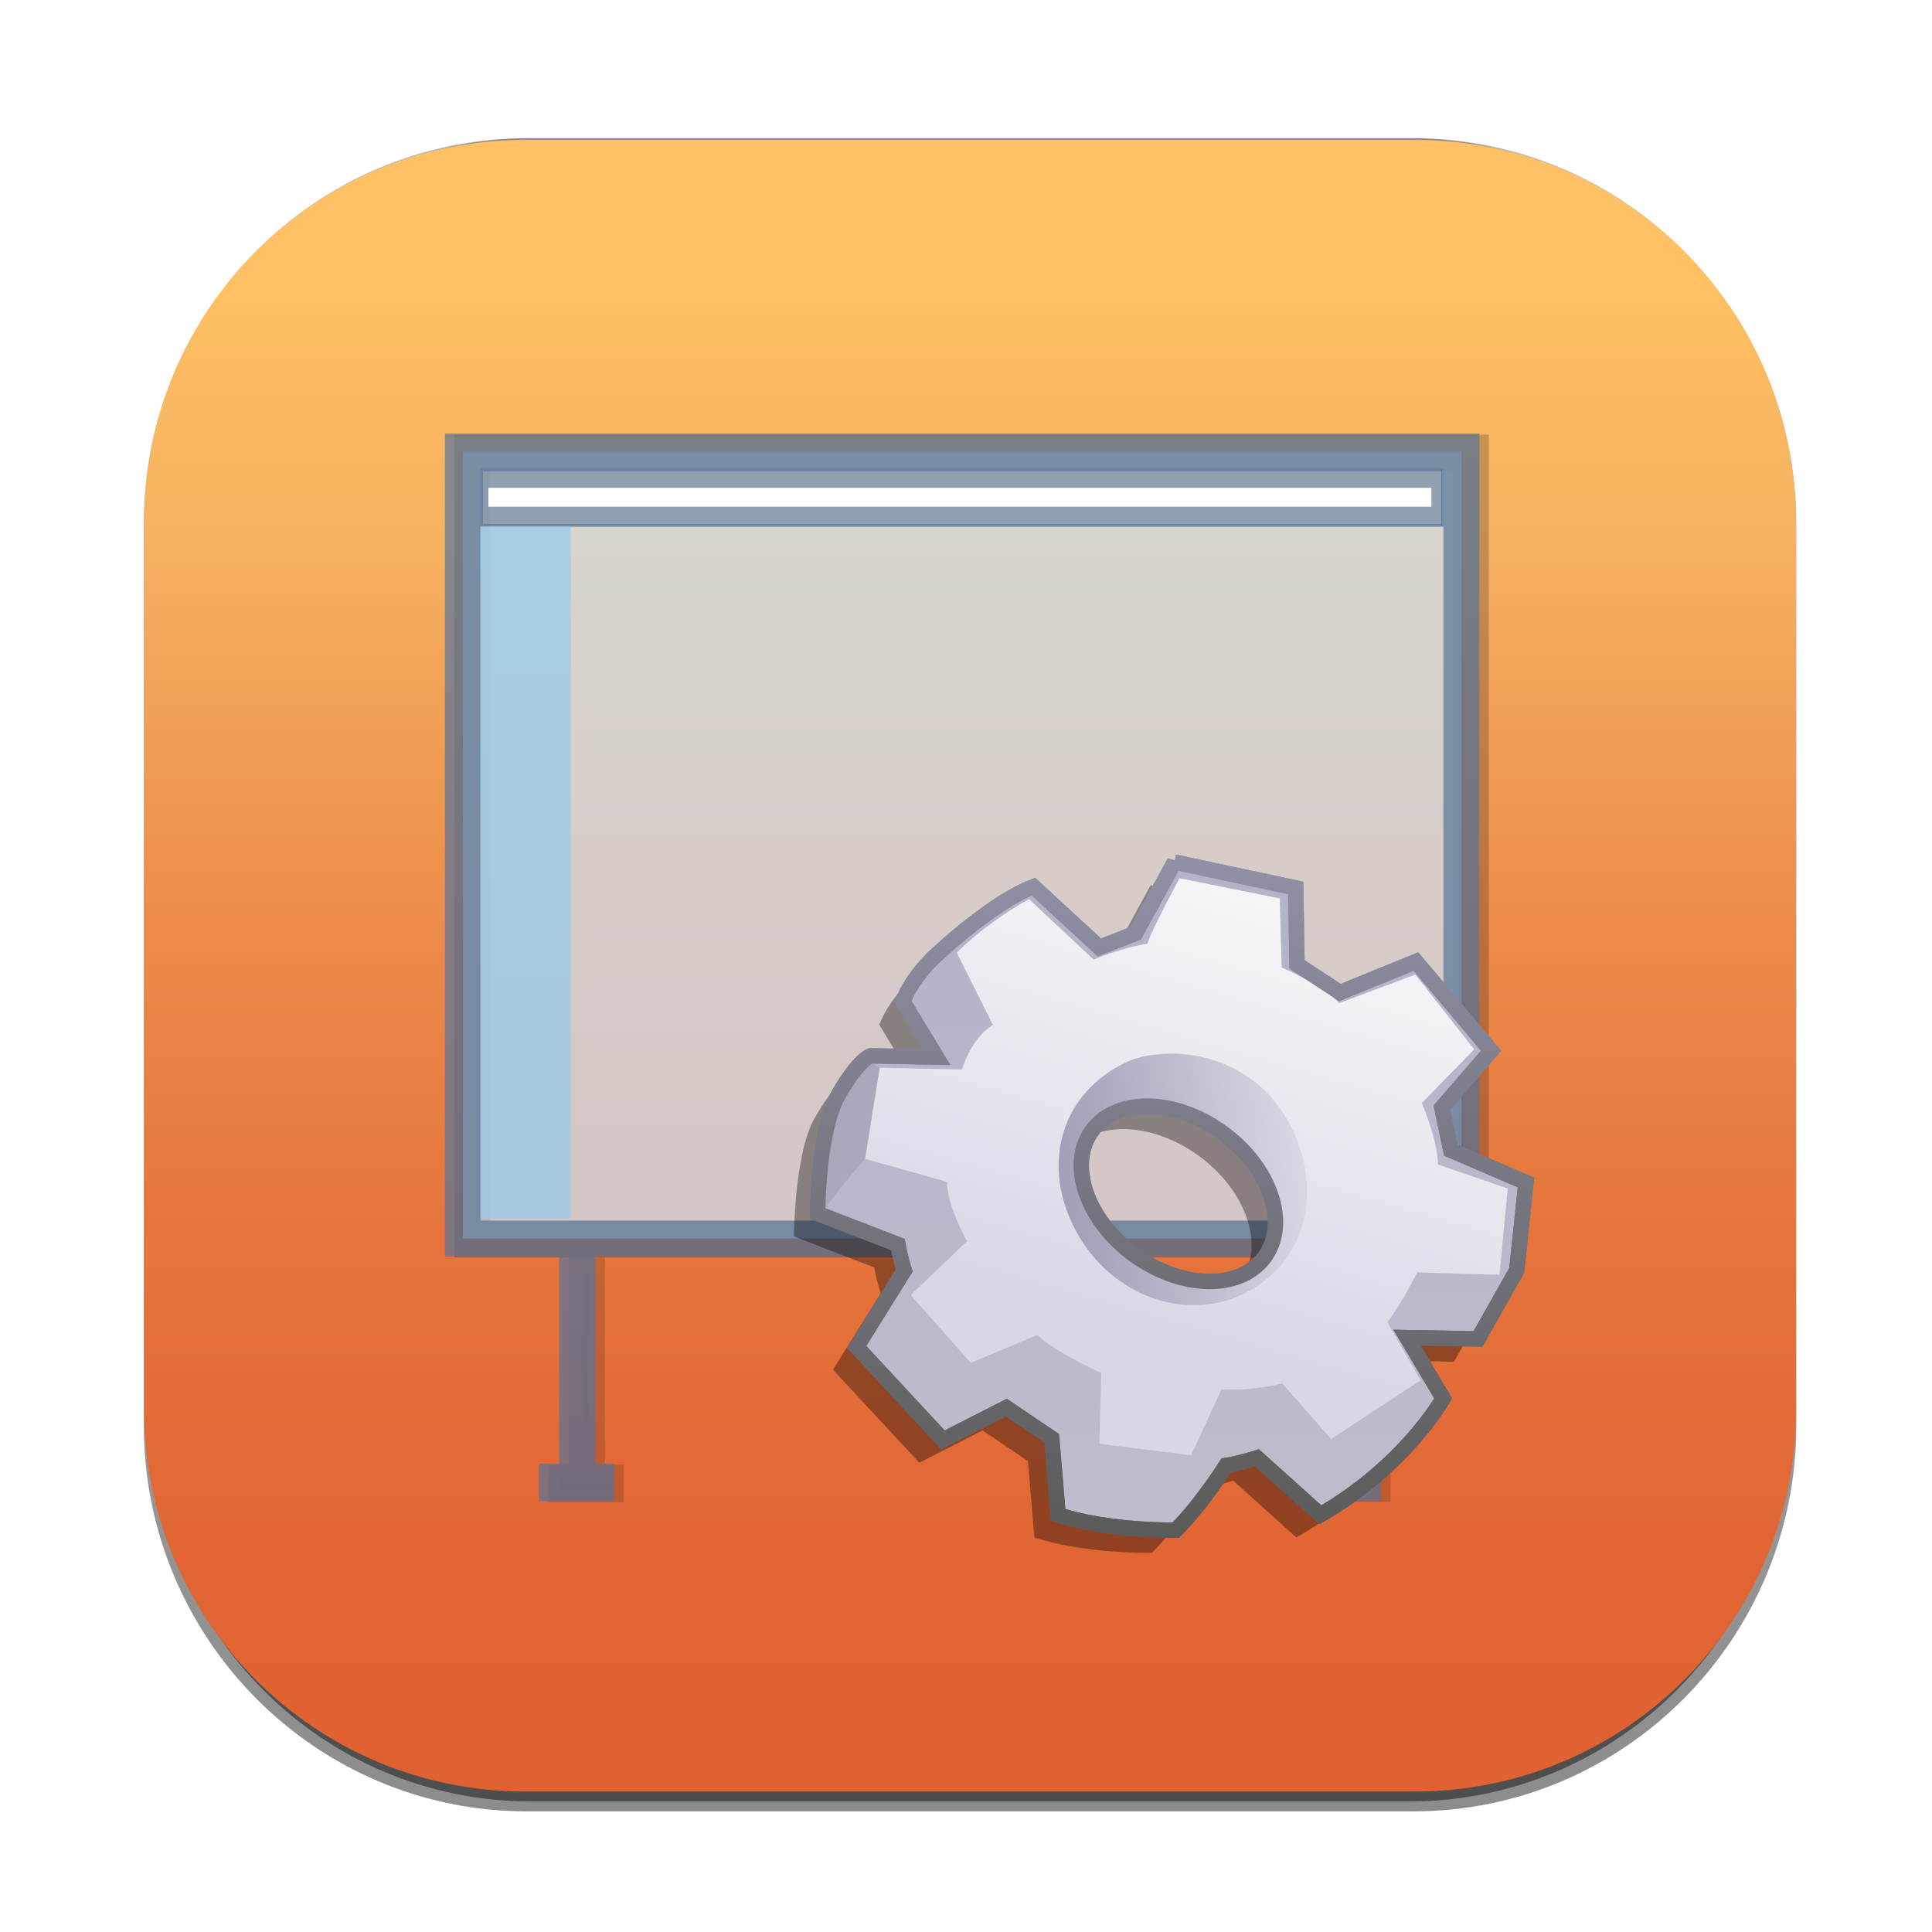
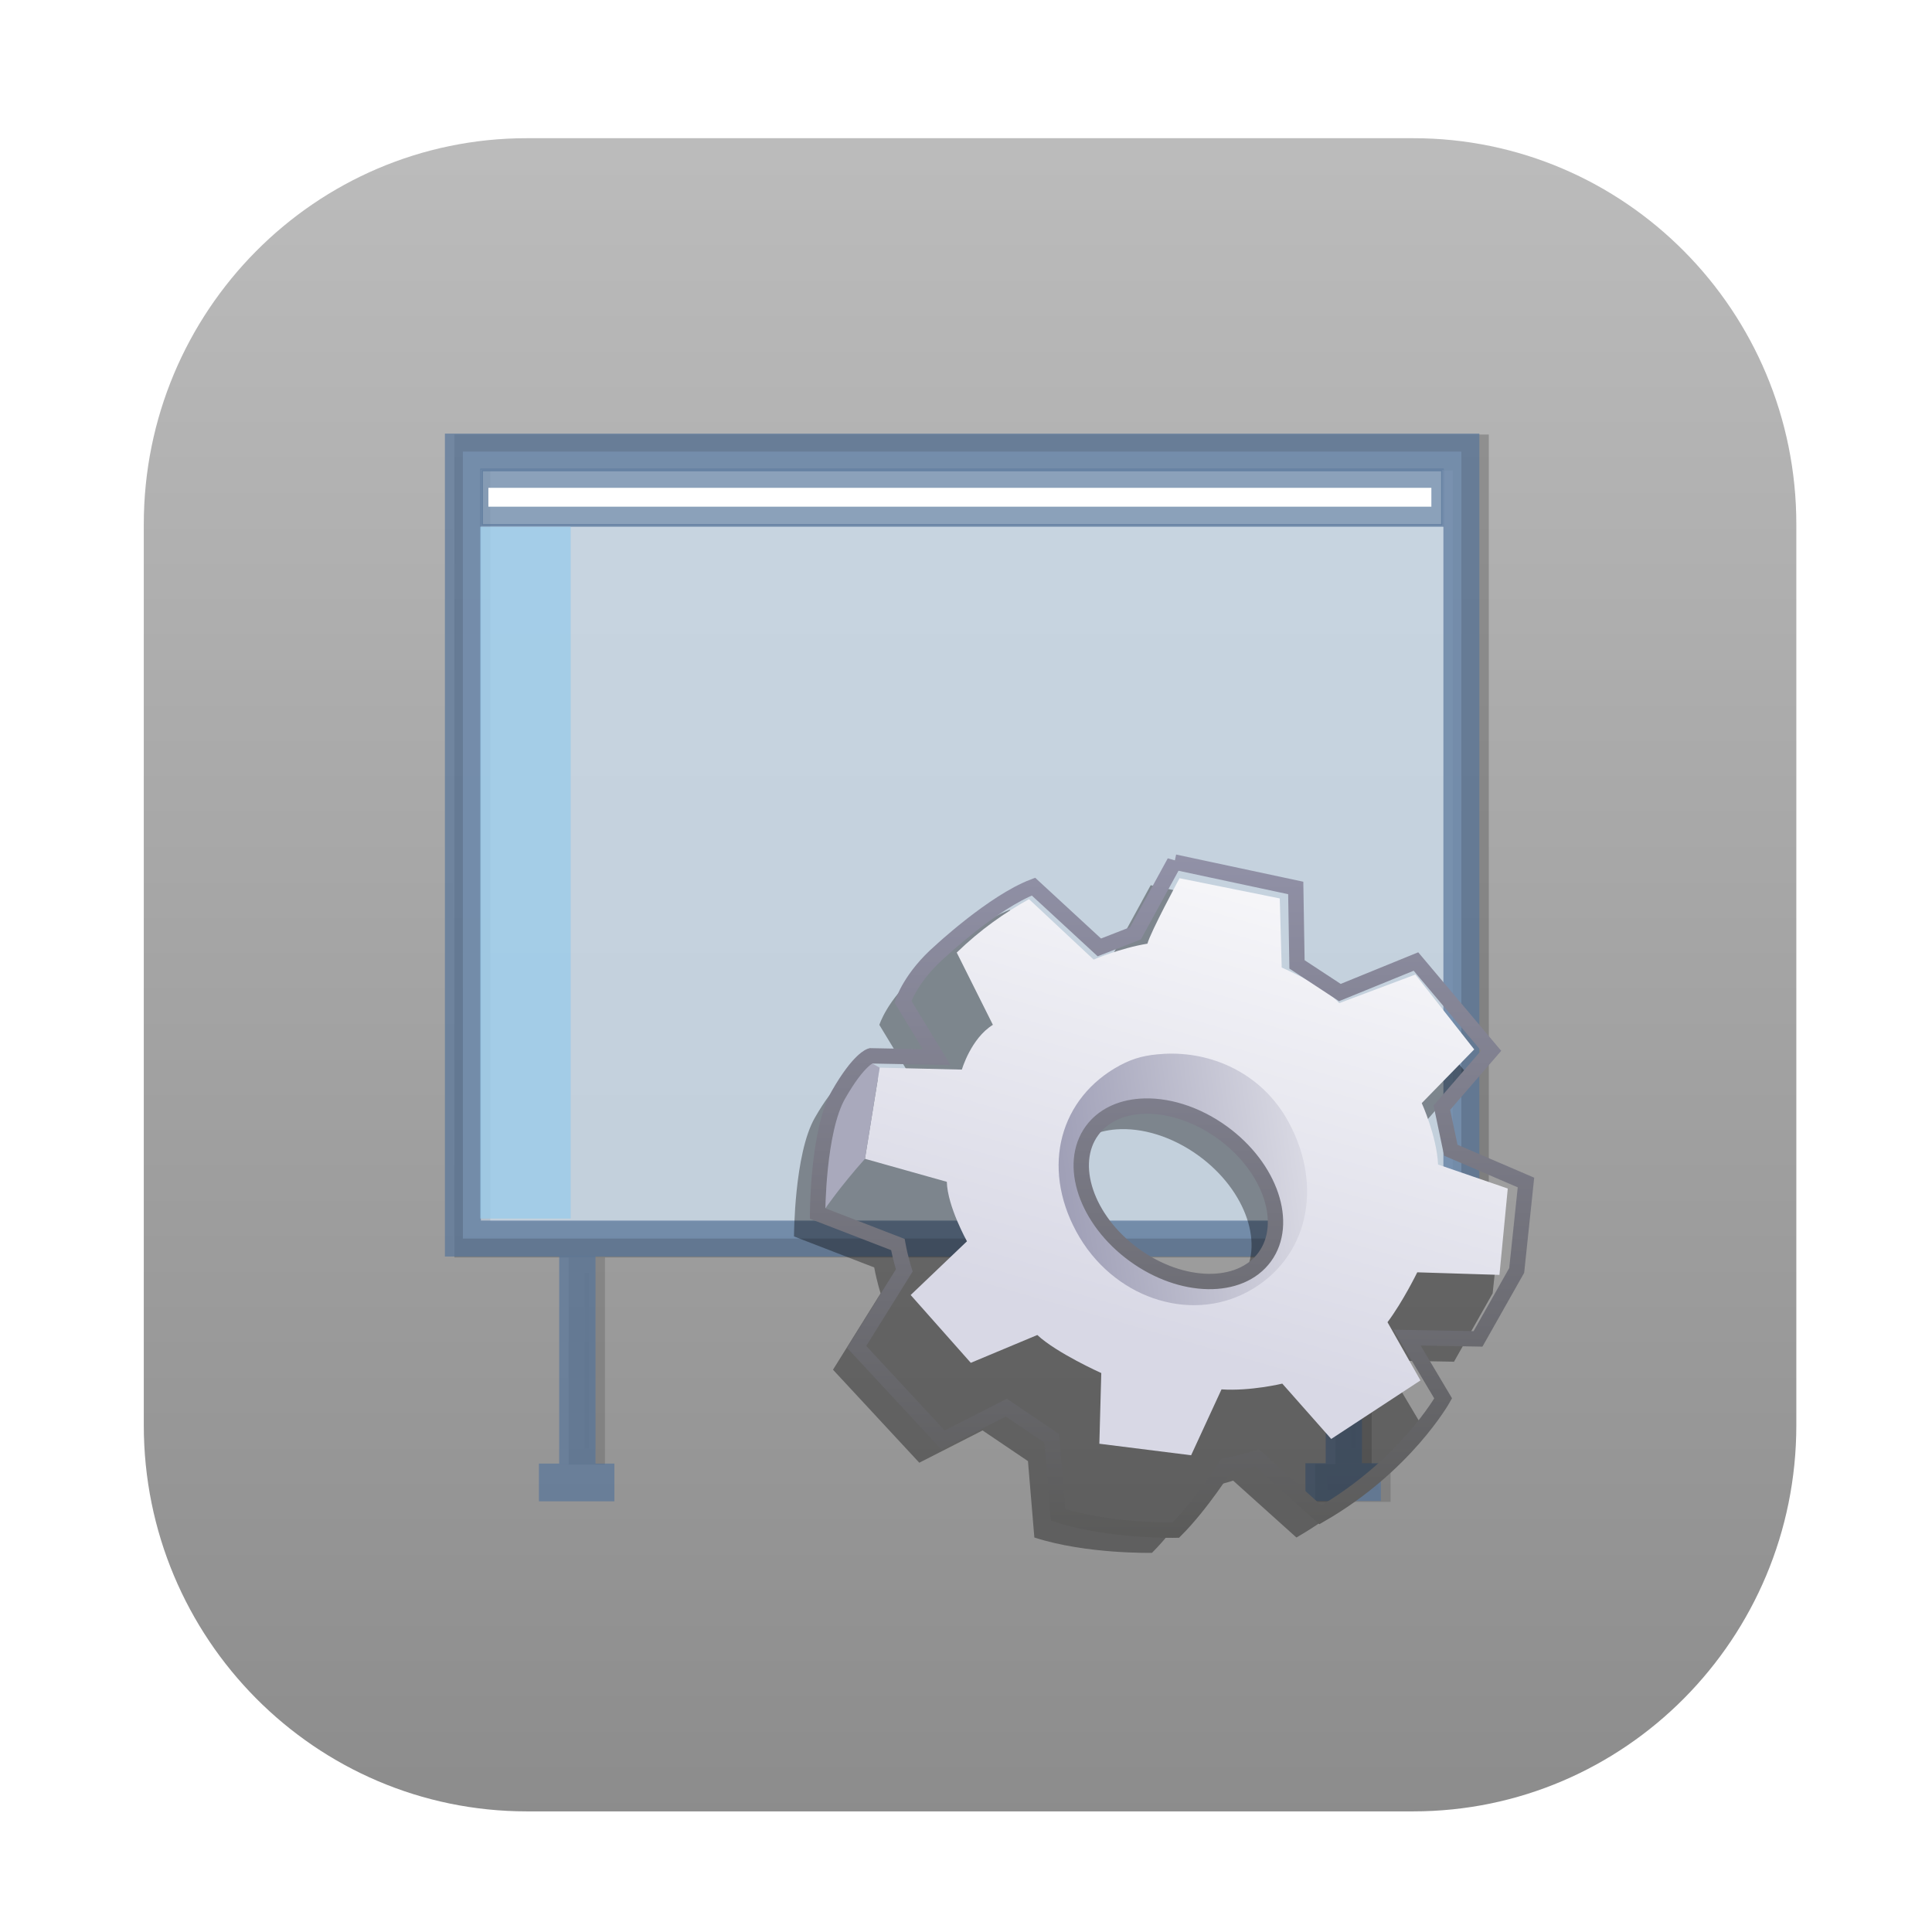
<svg xmlns="http://www.w3.org/2000/svg" xmlns:ns1="http://www.inkscape.org/namespaces/inkscape" xmlns:ns2="http://sodipodi.sourceforge.net/DTD/sodipodi-0.dtd" xmlns:xlink="http://www.w3.org/1999/xlink" width="256" height="256" viewBox="0 0 256 256" id="svg2" version="1.1" ns1:version="0.91 r13725" ns2:docname="hitachi-sbadjust.svg">
  <defs id="defs4">
    <ns1:perspective ns2:type="inkscape:persp3d" ns1:vp_x="326.64028 : 73.476298 : 1" ns1:vp_y="0 : 45.624475 : 0" ns1:vp_z="344.82018 : 73.476298 : 1" ns1:persp3d-origin="335.73023 : 71.529654 : 1" id="perspective5070" />
    <filter id="filter5217" ns1:collect="always">
      <feGaussianBlur id="feGaussianBlur5219" stdDeviation="1.009" ns1:collect="always" />
    </filter>
    <linearGradient gradientTransform="matrix(0.419,0,0,0.419,-364.027,-47.546)" y2="177.438" x2="431.211" y1="243.722" x1="431.211" gradientUnits="userSpaceOnUse" id="linearGradient2268" xlink:href="#linearGradient3234" ns1:collect="always" />
    <linearGradient id="linearGradient3234">
      <stop id="stop3236" offset="0" style="stop-color:#bdbdcb;stop-opacity:1" />
      <stop id="stop3238" offset="1" style="stop-color:#b3b3c9;stop-opacity:1" />
    </linearGradient>
    <linearGradient ns1:collect="always" xlink:href="#linearGradient8091" id="linearGradient8856" gradientUnits="userSpaceOnUse" gradientTransform="matrix(0.419,0,0,0.419,-364.027,-47.546)" x1="501.429" y1="243.722" x2="501.429" y2="177.438" />
    <linearGradient id="linearGradient8091">
      <stop id="stop8093" offset="0" style="stop-color:#5b5b5a;stop-opacity:1" />
      <stop id="stop8095" offset="1" style="stop-color:#9191a7;stop-opacity:1" />
    </linearGradient>
    <linearGradient gradientTransform="matrix(0.419,0,0,0.419,-364.027,-47.546)" y2="211.246" x2="456.394" y1="208.115" x1="480.272" gradientUnits="userSpaceOnUse" id="linearGradient2263" xlink:href="#linearGradient9070" ns1:collect="always" />
    <linearGradient id="linearGradient9070">
      <stop id="stop9072" offset="0" style="stop-color:#dadae4;stop-opacity:1" />
      <stop id="stop9074" offset="1" style="stop-color:#a0a0b7;stop-opacity:1" />
    </linearGradient>
    <linearGradient gradientTransform="matrix(0.419,0,0,0.419,-364.027,-47.546)" y2="218.452" x2="442.968" y1="161.518" x1="459.447" gradientUnits="userSpaceOnUse" id="linearGradient2259" xlink:href="#linearGradient3226" ns1:collect="always" />
    <linearGradient id="linearGradient3226">
      <stop id="stop3228" offset="0" style="stop-color:#ffffff;stop-opacity:1" />
      <stop id="stop3230" offset="1" style="stop-color:#d8d8e5;stop-opacity:1" />
    </linearGradient>
    <linearGradient ns1:collect="always" xlink:href="#linearGradient8091" id="linearGradient4257" gradientUnits="userSpaceOnUse" gradientTransform="matrix(0.419,0,0,0.419,-364.027,-47.546)" x1="501.429" y1="243.722" x2="501.429" y2="177.438" />
    <linearGradient ns1:collect="always" xlink:href="#linearGradient8091" id="linearGradient4259" gradientUnits="userSpaceOnUse" gradientTransform="matrix(0.419,0,0,0.419,-364.027,-47.546)" x1="501.429" y1="243.722" x2="501.429" y2="177.438" />
  </defs>
  <ns2:namedview id="base" pagecolor="#ffffff" bordercolor="#666666" borderopacity="1.0" ns1:pageopacity="0.0" ns1:pageshadow="2" ns1:zoom="0.69999999" ns1:cx="128.58565" ns1:cy="301.75381" ns1:document-units="px" ns1:current-layer="g5370" showgrid="false" units="px" showguides="true" ns1:guide-bbox="true" ns1:snap-intersection-paths="false" ns1:snap-midpoints="true" ns1:window-width="1920" ns1:window-height="926" ns1:window-x="0" ns1:window-y="24" ns1:window-maximized="1">
    <ns2:guide position="128.929,237.857" orientation="0,1" id="guide4147" />
    <ns2:guide position="18.214,162.143" orientation="1,0" id="guide4149" />
    <ns2:guide position="237.857,66.786" orientation="1,0" id="guide4151" />
    <ns2:guide position="198.214,17.5" orientation="0,1" id="guide4153" />
  </ns2:namedview>
  <g ns1:label="Capa 1" ns1:groupmode="layer" id="layer1" transform="translate(0,-796.362)">
    <g id="g30303" transform="matrix(0.749,0,0,0.749,16.305,814.796)">
      <g id="Capa_1-37">
        <g id="XMLID_2692_">
          <linearGradient gradientTransform="matrix(0.995,0,0,-1,614.047,-33.393)" y2="-33.231" x2="-466.348" y1="-329.261" x1="-466.348" gradientUnits="userSpaceOnUse" id="rect3438-6-0-6-7-2_60_-70">
            <stop id="stop30158" style="stop-color:#000000" offset="0" />
            <stop id="stop30160" style="stop-color:#000000;stop-opacity:0.588" offset="1" />
          </linearGradient>
          <path style="opacity:0.45;fill:url(#rect3438-6-0-6-7-2_60_-70)" d="m 71.442,-0.164 156.804,0 c 37.43,0 67.773,30.583 67.773,68.309 l 0,159.384 c 0,37.726 -30.343,68.308 -67.773,68.308 l -156.804,0 c -37.43,0 -67.773,-30.582 -67.773,-68.308 l 0,-159.384 c 0,-37.726 30.343,-68.309 67.773,-68.309 z" enable-background="new    " id="rect3438-6-0-6-7-2_34_" ns1:connector-curvature="0" />
          <linearGradient gradientTransform="matrix(0.987,0,0,-0.992,614.23,-34.448)" y2="-34.566" x2="-470.646" y1="-331.248" x1="-470.646" gradientUnits="userSpaceOnUse" id="rect3438-6-0-1-1_60_-79">
            <stop id="stop30164" style="stop-color:#000000" offset="0" />
            <stop id="stop30166" style="stop-color:#000000;stop-opacity:0.588" offset="1" />
          </linearGradient>
-           <path style="opacity:0.45;fill:url(#rect3438-6-0-1-1_60_-79)" d="m 72.167,-0.164 155.354,0 c 37.126,0 67.224,30.402 67.224,67.904 l 0,158.442 c 0,37.502 -30.098,67.903 -67.224,67.903 l -155.354,0 c -37.127,0 -67.224,-30.401 -67.224,-67.903 l 0,-158.442 c 0,-37.502 30.098,-67.904 67.224,-67.904 z" enable-background="new    " id="rect3438-6-0-1-1_34_" ns1:connector-curvature="0" />
          <g id="rect3438-6_34_">
            <linearGradient gradientTransform="matrix(1,0,0,-1,-615.534,-774.86)" y2="-1067.616" x2="765.685" y1="-775.296" x1="765.685" gradientUnits="userSpaceOnUse" id="XMLID_140_-5">
              <stop id="stop30171" style="stop-color:#FFC163" offset="0.087" />
              <stop id="stop30173" style="stop-color:#FAB962" offset="0.147" />
              <stop id="stop30175" style="stop-color:#F6B261" offset="0.241" />
              <stop id="stop30177" style="stop-color:#F4AC5E" offset="0.272" />
              <stop id="stop30179" style="stop-color:#EC8C4A" offset="0.472" />
              <stop id="stop30181" style="stop-color:#E5743C" offset="0.663" />
              <stop id="stop30183" style="stop-color:#E16634" offset="0.842" />
              <stop id="stop30185" style="stop-color:#E06131" offset="0.994" />
            </linearGradient>
-             <path style="fill:url(#XMLID_140_-5)" d="m 71.174,0.126 157.34,0 c 37.24,0 67.43,30.19 67.43,67.431 l 0,157.34 c 0,37.241 -30.19,67.432 -67.43,67.432 l -157.34,0 c -37.241,0 -67.431,-30.19 -67.431,-67.432 l 0,-157.34 c 0,-37.241 30.19,-67.431 67.431,-67.431 z" id="XMLID_2684_" ns1:connector-curvature="0" />
          </g>
        </g>
        <g id="XMLID_3164_-5" />
        <g id="g5387" transform="matrix(1.335,0,0,1.335,-139.014,-1041.125)" style="opacity:0.7">
          <g style="opacity:0.2;fill:#000000;stroke:#000000;stroke-opacity:1" id="g5240-3-1" transform="translate(1.067,0.28)">
            <g id="g5514">
              <g id="g5527" transform="translate(-0.714,-152)" style="stroke:#000000;stroke-opacity:1" />
            </g>
          </g>
        </g>
        <g id="g5553" transform="translate(-282.142,183.836)">
          <g transform="matrix(1.335,0,0,1.335,-207.94,-1243.604)" id="g5536" style="opacity:0.2;fill:#000000;stroke:#000000;stroke-opacity:1">
            <rect style="opacity:1;fill:#ffffff;fill-opacity:1;stroke:#000000;stroke-width:4.765;stroke-linecap:butt;stroke-linejoin:miter;stroke-miterlimit:4;stroke-dasharray:none;stroke-dashoffset:0;stroke-opacity:1" id="rect5047-7-2" width="132.317" height="104.286" x="413.387" y="835.363" />
            <g style="opacity:1;fill:#000000;stroke:#000000;stroke-opacity:1" id="g5090-5-9">
              <rect y="944.112" x="428.276" height="23.251" width="0.562" id="rect5051-9-3" style="opacity:0.7;fill:#000000;fill-opacity:1;stroke:#000000;stroke-width:4.249;stroke-linecap:butt;stroke-linejoin:miter;stroke-miterlimit:4;stroke-dasharray:none;stroke-dashoffset:0;stroke-opacity:1" />
-               <rect y="971.042" x="425.037" height="1.855" width="6.855" id="rect5088-2-1" style="opacity:0.7;fill:#000000;fill-opacity:1;stroke:#000000;stroke-width:3.145;stroke-linecap:butt;stroke-linejoin:miter;stroke-miterlimit:4;stroke-dasharray:none;stroke-dashoffset:0;stroke-opacity:1" />
            </g>
            <g style="opacity:1;fill:#000000;stroke:#000000;stroke-opacity:1" transform="translate(101.607,-0.045)" id="g5090-6-2-9">
              <rect y="944.112" x="428.276" height="23.251" width="0.562" id="rect5051-7-8-4" style="opacity:0.7;fill:#000000;fill-opacity:1;stroke:#000000;stroke-width:4.249;stroke-linecap:butt;stroke-linejoin:miter;stroke-miterlimit:4;stroke-dasharray:none;stroke-dashoffset:0;stroke-opacity:1" />
              <rect y="971.042" x="425.037" height="1.855" width="6.855" id="rect5088-5-9-7" style="opacity:0.7;fill:#000000;fill-opacity:1;stroke:#000000;stroke-width:3.145;stroke-linecap:butt;stroke-linejoin:miter;stroke-miterlimit:4;stroke-dasharray:none;stroke-dashoffset:0;stroke-opacity:1" />
            </g>
          </g>
          <g transform="translate(-187.851,-156.376)" id="g5370">
            <rect transform="matrix(1.335,0,0,1.335,-21.76,-1087.393)" style="opacity:0.7;fill:#cbddee;fill-opacity:1;stroke:#57769a;stroke-width:4.765;stroke-linecap:butt;stroke-linejoin:miter;stroke-miterlimit:4;stroke-dasharray:none;stroke-dashoffset:0;stroke-opacity:1" id="rect5047" width="132.317" height="104.286" x="413.387" y="835.363" />
            <g transform="matrix(1.335,0,0,1.335,-21.76,-1087.393)" id="g5090">
              <rect y="944.112" x="428.276" height="23.251" width="0.562" id="rect5051" style="opacity:0.7;fill:none;fill-opacity:1;stroke:#57769a;stroke-width:4.249;stroke-linecap:butt;stroke-linejoin:miter;stroke-miterlimit:4;stroke-dasharray:none;stroke-dashoffset:0;stroke-opacity:1" />
              <rect y="971.042" x="425.037" height="1.855" width="6.855" id="rect5088" style="opacity:0.7;fill:none;fill-opacity:1;stroke:#57769a;stroke-width:3.145;stroke-linecap:butt;stroke-linejoin:miter;stroke-miterlimit:4;stroke-dasharray:none;stroke-dashoffset:0;stroke-opacity:1" />
            </g>
            <g transform="matrix(1.335,0,0,1.335,113.841,-1087.453)" id="g5090-6">
              <rect y="944.112" x="428.276" height="23.251" width="0.562" id="rect5051-7" style="opacity:0.7;fill:none;fill-opacity:1;stroke:#57769a;stroke-width:4.249;stroke-linecap:butt;stroke-linejoin:miter;stroke-miterlimit:4;stroke-dasharray:none;stroke-dashoffset:0;stroke-opacity:1" />
              <rect y="971.042" x="425.037" height="1.855" width="6.855" id="rect5088-5" style="opacity:0.7;fill:none;fill-opacity:1;stroke:#57769a;stroke-width:3.145;stroke-linecap:butt;stroke-linejoin:miter;stroke-miterlimit:4;stroke-dasharray:none;stroke-dashoffset:0;stroke-opacity:1" />
            </g>
            <rect transform="matrix(1.335,0,0,1.335,-21.76,-1087.393)" style="opacity:0.7;fill:#627fa0;fill-opacity:0.859;stroke:#57769a;stroke-width:0.354;stroke-linecap:butt;stroke-linejoin:miter;stroke-miterlimit:4;stroke-dasharray:none;stroke-dashoffset:0;stroke-opacity:1" id="rect5120" width="127.328" height="7.351" x="415.869" y="837.801" ns1:transform-center-x="-0.48651204" ns1:transform-center-y="-6.7422976" />
            <rect transform="matrix(1.335,0,0,1.335,-21.76,-1087.393)" style="opacity:0.7;fill:#96cbeb;fill-opacity:1;stroke:none;stroke-width:0.354;stroke-linecap:butt;stroke-linejoin:miter;stroke-miterlimit:4;stroke-dasharray:none;stroke-dashoffset:0;stroke-opacity:1" id="rect5122" width="11.986" height="91.685" x="415.691" y="845.319" />
            <rect transform="matrix(1.335,0,0,1.335,-21.76,-1087.393)" style="opacity:1;fill:#ffffff;fill-opacity:1;stroke:none;stroke-width:0.354;stroke-linecap:butt;stroke-linejoin:miter;stroke-miterlimit:4;stroke-dasharray:none;stroke-dashoffset:0;stroke-opacity:1" id="rect5124" width="124.961" height="2.5" x="416.767" y="840.167" />
            <g id="g8878" transform="matrix(4.318,0,0,4.318,1383.134,-16.421)">
              <path transform="matrix(0.419,0,0,0.419,-203.484,22.29)" id="path2401" style="color:#000000;display:inline;overflow:visible;visibility:visible;opacity:0.6;fill:#000000;fill-opacity:1;fill-rule:evenodd;stroke:none;stroke-width:1.5;stroke-linecap:butt;stroke-linejoin:miter;stroke-miterlimit:4;stroke-dasharray:none;stroke-dashoffset:0;stroke-opacity:1;marker:none;marker-start:none;marker-mid:none;marker-end:none;filter:url(#filter5217);enable-background:accumulate" d="m 81.415,13.655 -3.812,6.969 -3.531,1.375 -6.438,-5.938 c -3.928,1.501 -9.094,6.312 -9.094,6.312 -2.904,2.525 -3.656,4.938 -3.656,4.938 l 3.281,5.406 -6.438,-0.125 c 0,0 -1.136,0.277 -3.156,3.812 -2.02,3.536 -2.031,11.594 -2.031,11.594 l 7.844,3.031 c 0.253,1.389 0.625,2.531 0.625,2.531 l -4.656,7.469 8.438,9.094 6.188,-3.156 4.438,3 0.625,7.469 c 5.051,1.641 11.5,1.5 11.5,1.5 2.525,-2.525 4.906,-6.312 4.906,-6.312 1.515,-0.253 3.031,-0.75 3.031,-0.75 l 6.188,5.562 c 8.334,-4.798 12,-11.375 12,-11.375 l -3.531,-5.938 6.938,0.125 3.781,-6.688 0.906,-8.594 -7.344,-3.156 -0.875,-4.156 4.812,-5.562 -7.344,-8.719 -7.438,3.031 -4.188,-2.75 -0.125,-7.469 L 81.415,13.655 Z m -3.375,23.875 c 2.512,-0.191 5.476,0.68 8.094,2.594 4.654,3.402 6.491,8.844 4.094,12.125 -2.398,3.281 -8.127,3.183 -12.781,-0.219 -4.655,-3.402 -6.491,-8.844 -4.094,-12.125 1.049,-1.435 2.733,-2.227 4.688,-2.375 z" ns1:connector-curvature="0" />
-               <path id="path2221" style="color:#000000;display:inline;overflow:visible;visibility:visible;fill:url(#linearGradient2268);fill-opacity:1;fill-rule:evenodd;stroke:url(#linearGradient4257);stroke-width:0.629;stroke-linecap:butt;stroke-linejoin:miter;stroke-miterlimit:4;stroke-dasharray:none;stroke-dashoffset:0;stroke-opacity:1;marker:none;marker-start:none;marker-mid:none;marker-end:none;enable-background:accumulate" d="m -168.394,27.06 -1.599,2.922 -1.481,0.577 -2.699,-2.49 c -1.647,0.629 -3.813,2.647 -3.813,2.647 -1.218,1.059 -1.533,2.07 -1.533,2.07 l 1.376,2.267 -2.699,-0.052 c 0,0 -0.476,0.116 -1.323,1.599 -0.847,1.482 -0.852,4.861 -0.852,4.861 l 3.289,1.271 c 0.106,0.582 0.262,1.061 0.262,1.061 l -1.952,3.132 3.538,3.813 2.594,-1.323 1.861,1.258 0.262,3.132 c 2.118,0.688 4.822,0.629 4.822,0.629 1.059,-1.059 2.057,-2.647 2.057,-2.647 0.635,-0.106 1.271,-0.314 1.271,-0.314 l 2.594,2.332 c 3.494,-2.012 5.031,-4.769 5.031,-4.769 l -1.481,-2.49 2.909,0.052 1.585,-2.804 0.38,-3.603 -3.079,-1.323 -0.367,-1.743 2.018,-2.332 -3.079,-3.656 -3.118,1.271 -1.756,-1.153 -0.052,-3.132 -4.966,-1.061 z m -1.415,10.01 c 1.053,-0.08 2.296,0.285 3.394,1.088 1.952,1.426 2.722,3.708 1.716,5.084 -1.005,1.376 -3.407,1.335 -5.359,-0.092 -1.952,-1.426 -2.722,-3.708 -1.716,-5.084 0.44,-0.602 1.146,-0.934 1.965,-0.996 z" ns1:connector-curvature="0" />
              <path id="path8099" style="color:#000000;display:inline;overflow:visible;visibility:visible;fill:url(#linearGradient2263);fill-opacity:1;fill-rule:evenodd;stroke:url(#linearGradient4259);stroke-width:0.419px;stroke-linecap:butt;stroke-linejoin:miter;stroke-miterlimit:4;stroke-dasharray:none;stroke-dashoffset:0;stroke-opacity:1;marker:none;marker-start:none;marker-mid:none;marker-end:none;enable-background:accumulate" d="m -175.07,34.172 -0.21,8.195 c 0.106,0.582 0.262,1.061 0.262,1.061 l 4.18,2.866 10.941,-0.848 -1.114,-4.975 -2.365,-7.467 c 0,0 -11.694,1.168 -11.694,1.168 z m 5.261,2.899 c 1.053,-0.08 2.296,0.285 3.394,1.088 1.952,1.426 2.722,3.708 1.716,5.084 -1.005,1.376 -3.407,1.335 -5.359,-0.092 -1.952,-1.426 -2.722,-3.708 -1.716,-5.084 0.44,-0.602 1.146,-0.934 1.965,-0.996 z" ns1:connector-curvature="0" />
              <path id="path2223" style="color:#000000;display:inline;overflow:visible;visibility:visible;fill:url(#linearGradient2259);fill-opacity:1;fill-rule:evenodd;stroke:none;stroke-width:1px;stroke-linecap:butt;stroke-linejoin:miter;stroke-miterlimit:4;stroke-dasharray:none;stroke-dashoffset:0;stroke-opacity:1;marker:none;marker-start:none;marker-mid:none;marker-end:none;enable-background:accumulate" d="m -168.19,27.727 c 0,0 -1.187,2.198 -1.314,2.679 -1.112,0.182 -2.205,0.652 -2.205,0.652 l -2.647,-2.476 c -0.987,0.551 -1.974,1.233 -2.961,2.188 l 1.481,2.961 c -0.9,0.556 -1.271,1.834 -1.271,1.834 l -3.367,-0.079 -0.603,3.734 3.354,0.943 c 0.026,1.006 0.825,2.437 0.825,2.437 l -2.306,2.201 2.463,2.778 2.725,-1.14 c 0.794,0.741 2.621,1.559 2.621,1.559 l -0.079,2.896 3.76,0.472 1.245,-2.699 c 1.191,0.079 2.49,-0.236 2.49,-0.236 l 2.005,2.267 3.656,-2.398 -1.35,-2.385 c 0.635,-0.847 1.219,-2.044 1.219,-2.044 l 3.367,0.105 0.341,-3.538 -2.856,-0.983 c -0.053,-1.165 -0.668,-2.516 -0.668,-2.516 l 2.149,-2.201 -2.411,-3.066 -3.118,1.17 c -0.526,-0.563 -1.414,-1.035 -2.358,-1.459 l -0.079,-2.83 -4.107,-0.828 z m -0.677,7.195 c 1.981,-0.122 4.056,0.787 5.147,2.795 1.453,2.678 0.773,5.621 -1.659,6.941 -2.432,1.32 -5.583,0.227 -7.036,-2.45 -1.453,-2.678 -0.664,-5.488 1.769,-6.808 0.608,-0.33 1.12,-0.437 1.78,-0.477 z" ns1:connector-curvature="0" />
              <path id="path11985" style="color:#000000;display:inline;overflow:visible;visibility:visible;fill:#a9a9bc;fill-opacity:1;fill-rule:evenodd;stroke:none;stroke-width:1px;stroke-linecap:butt;stroke-linejoin:miter;stroke-miterlimit:4;stroke-dasharray:none;stroke-dashoffset:0;stroke-opacity:1;marker:none;marker-start:none;marker-mid:none;marker-end:none;enable-background:accumulate" d="m -180.474,35.486 -0.603,3.734 c -1.036,1.167 -1.621,2.029 -1.621,2.029 0,0 -0.551,-3.499 1.684,-6.067 0,0 0.54,0.304 0.54,0.304 z" ns1:connector-curvature="0" />
              <path id="path12964" style="color:#000000;display:inline;overflow:visible;visibility:visible;fill:none;fill-opacity:1;fill-rule:evenodd;stroke:url(#linearGradient8856);stroke-width:0.629;stroke-linecap:butt;stroke-linejoin:miter;stroke-miterlimit:4;stroke-dasharray:none;stroke-dashoffset:0;stroke-opacity:1;marker:none;marker-start:none;marker-mid:none;marker-end:none;enable-background:accumulate" d="m -168.394,27.06 -1.599,2.922 -1.481,0.577 -2.699,-2.49 c -1.647,0.629 -3.813,2.647 -3.813,2.647 -1.218,1.059 -1.533,2.07 -1.533,2.07 l 1.376,2.267 -2.699,-0.052 c 0,0 -0.476,0.116 -1.323,1.599 -0.847,1.482 -0.852,4.861 -0.852,4.861 l 3.289,1.271 c 0.106,0.582 0.262,1.061 0.262,1.061 l -1.952,3.132 3.538,3.813 2.594,-1.323 1.861,1.258 0.262,3.132 c 2.118,0.688 4.822,0.629 4.822,0.629 1.059,-1.059 2.057,-2.647 2.057,-2.647 0.635,-0.106 1.271,-0.314 1.271,-0.314 l 2.594,2.332 c 3.494,-2.012 5.031,-4.769 5.031,-4.769 l -1.481,-2.49 2.909,0.052 1.585,-2.804 0.38,-3.603 -3.079,-1.323 -0.367,-1.743 2.018,-2.332 -3.079,-3.656 -3.118,1.271 -1.756,-1.153 -0.052,-3.132 -4.966,-1.061 z m -1.415,10.01 c 1.053,-0.08 2.296,0.285 3.394,1.088 1.952,1.426 2.722,3.708 1.716,5.084 -1.005,1.376 -3.407,1.335 -5.359,-0.092 -1.952,-1.426 -2.722,-3.708 -1.716,-5.084 0.44,-0.602 1.146,-0.934 1.965,-0.996 z" ns1:connector-curvature="0" />
            </g>
          </g>
        </g>
      </g>
      <g display="none" id="Capa_2-63" style="display:none" />
      <g display="none" id="Capa_3-91" style="display:none">
        <g display="inline" id="XMLID_864_" style="display:inline">
          <g id="XMLID_2878_">
-             <path d="m 9.588,6 c -46.317,41.812 -51.791,113.807 -26.049,168.185 28.992,61.245 96.511,94.092 161.586,99.222 67.443,5.315 147.926,-16.484 173.568,-86.008 C 330.29,155.96 329.59,120.022 317.506,88.834 305.36,57.484 282.714,31.082 255.458,11.751 225.294,-9.645 186.433,-25.981 148.892,-23.612 116.329,-21.556 85.589,-3.94 66.338,22.235 c -4.925,6.696 -8.98,13.946 -12.213,21.6 -0.742,1.757 1.841,3.288 2.59,1.514 12.749,-30.176 39.499,-53.402 70.993,-62.299 36.193,-10.226 75.054,1.516 106.998,19.203 28.938,16.022 54.342,39.175 70.722,68.104 16.356,28.889 22.398,63.051 16.075,95.73 -6.511,33.65 -26.018,62.374 -55.487,80.052 -29.715,17.824 -65.608,24.763 -99.933,25.013 C 102.256,271.616 33.489,246.269 -3.174,191.542 -35.676,143.024 -39.246,72.363 -3.394,24.544 1.082,18.574 6.175,13.118 11.709,8.122 13.146,6.824 11.019,4.708 9.588,6 l 0,0 z" id="XMLID_2806_" ns1:connector-curvature="0" style="fill:#d60523" />
-           </g>
+             </g>
        </g>
      </g>
    </g>
  </g>
</svg>